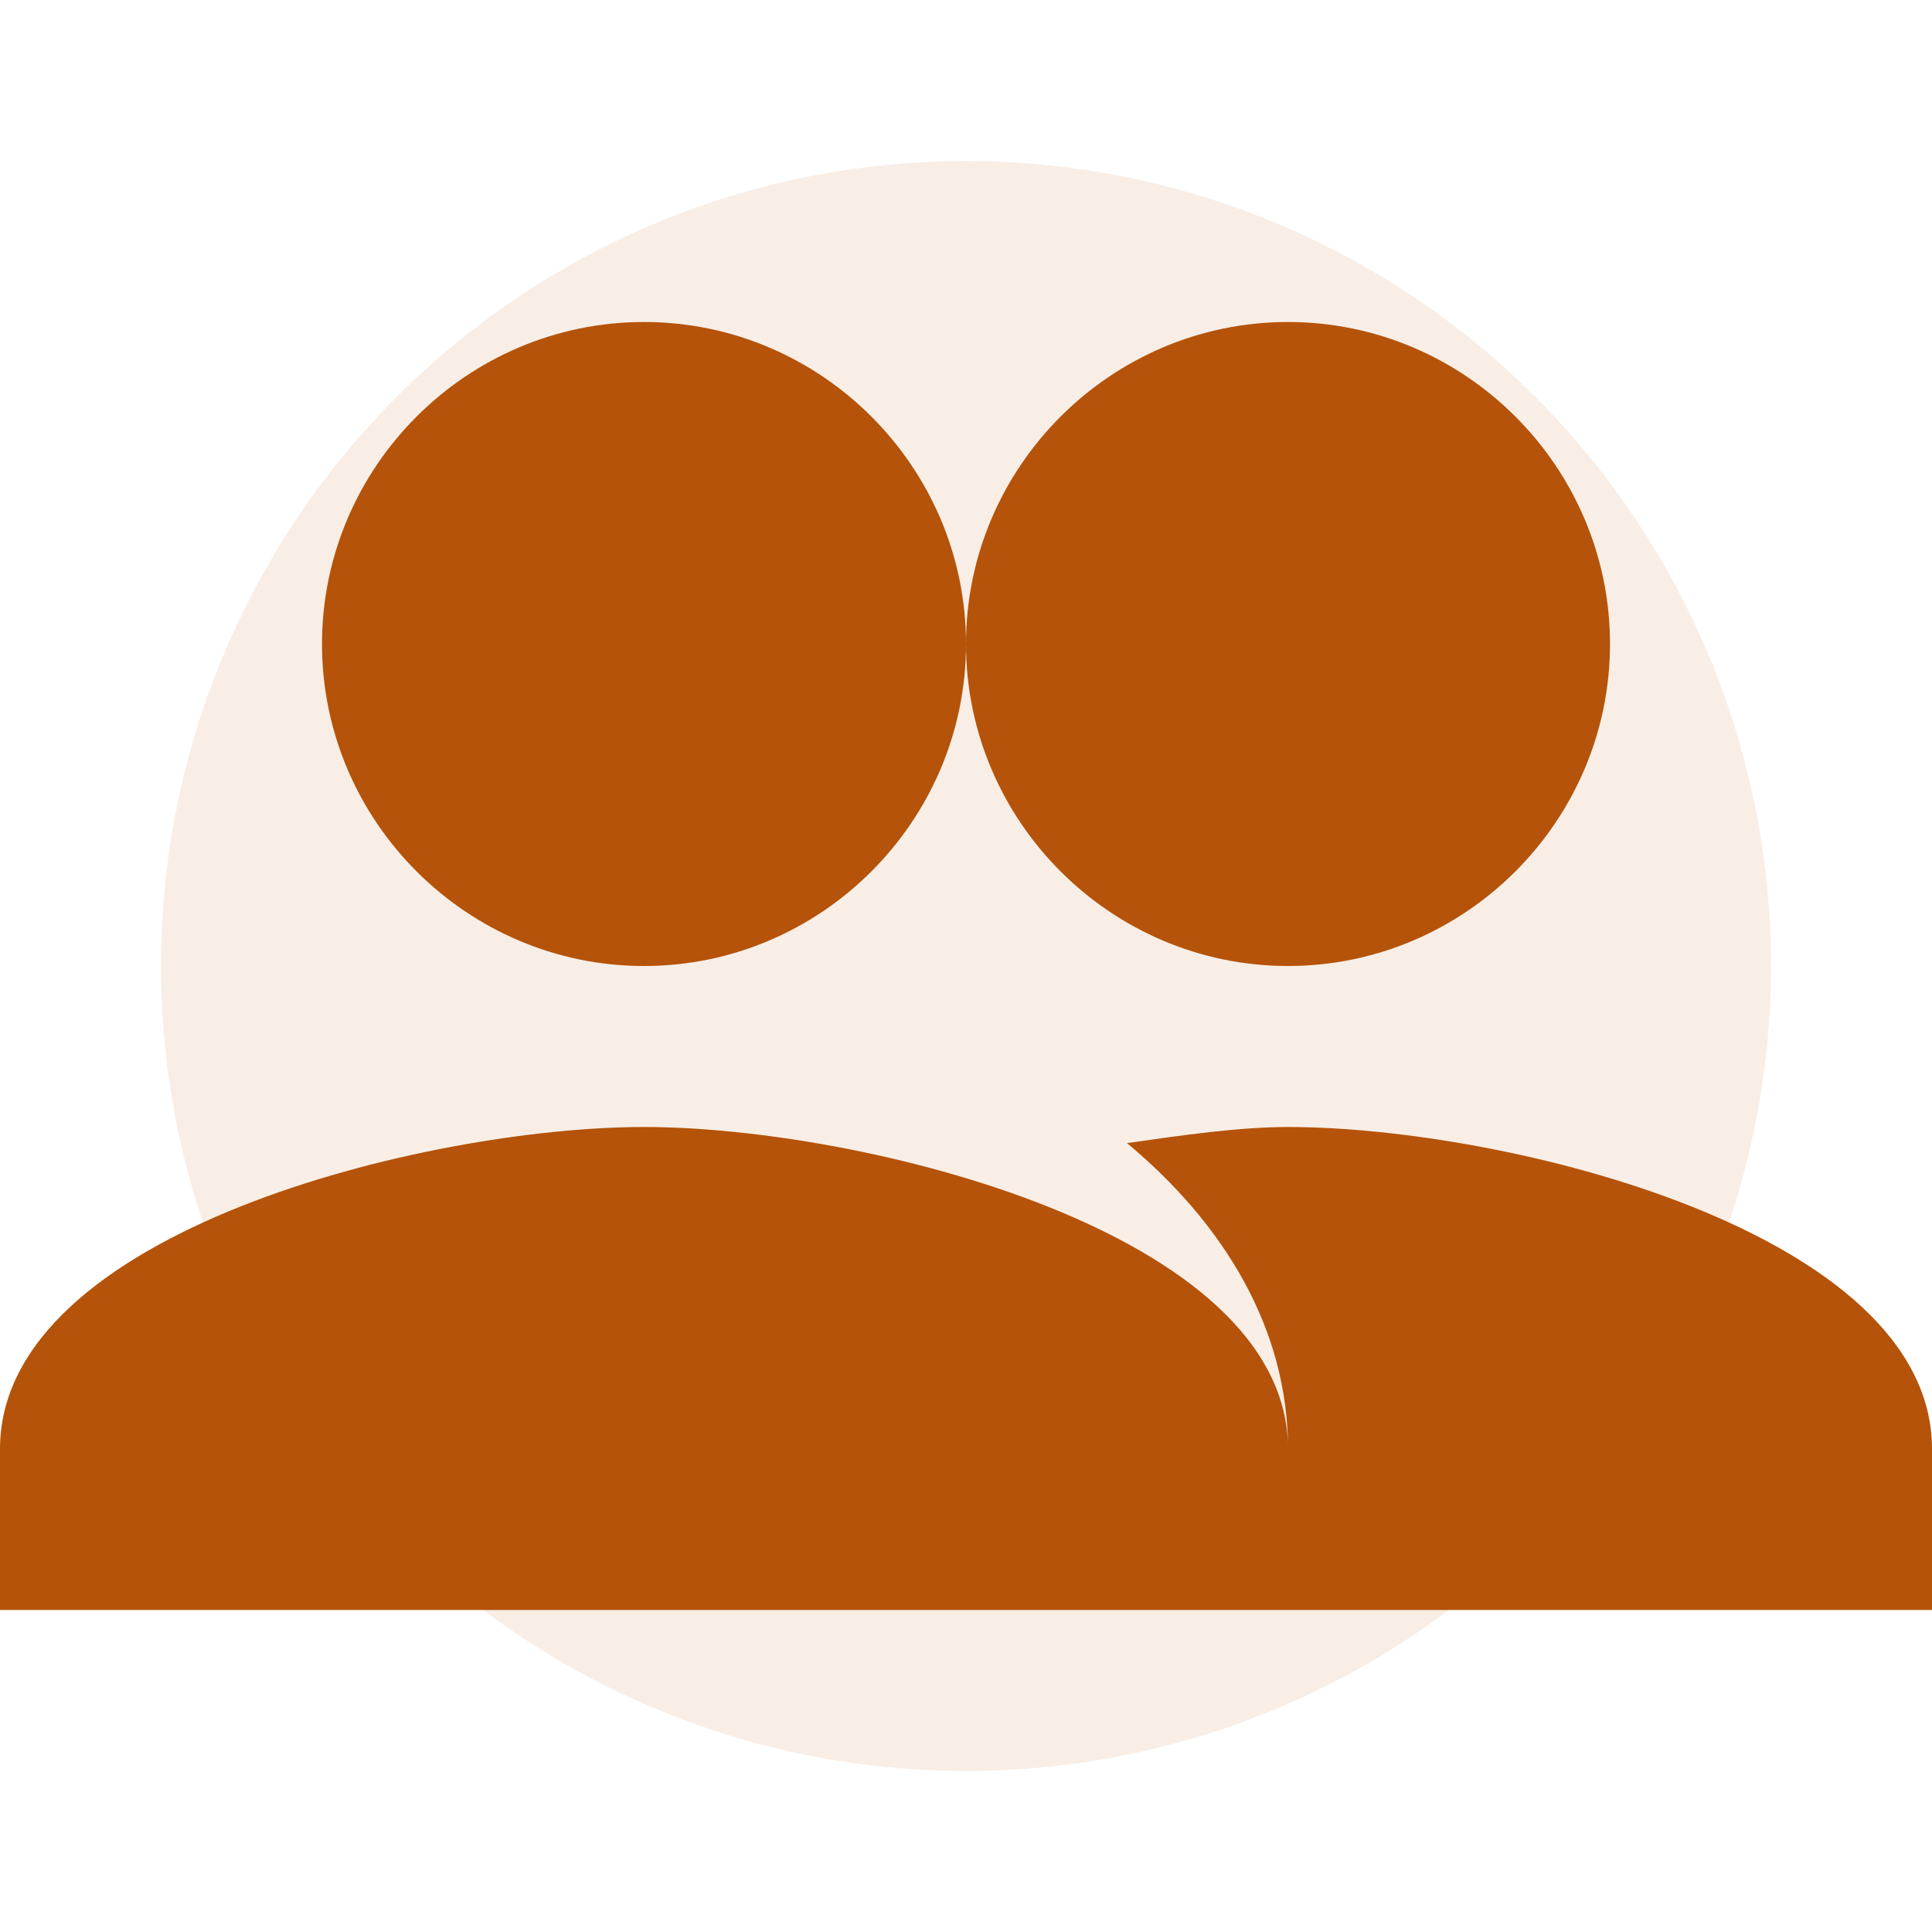
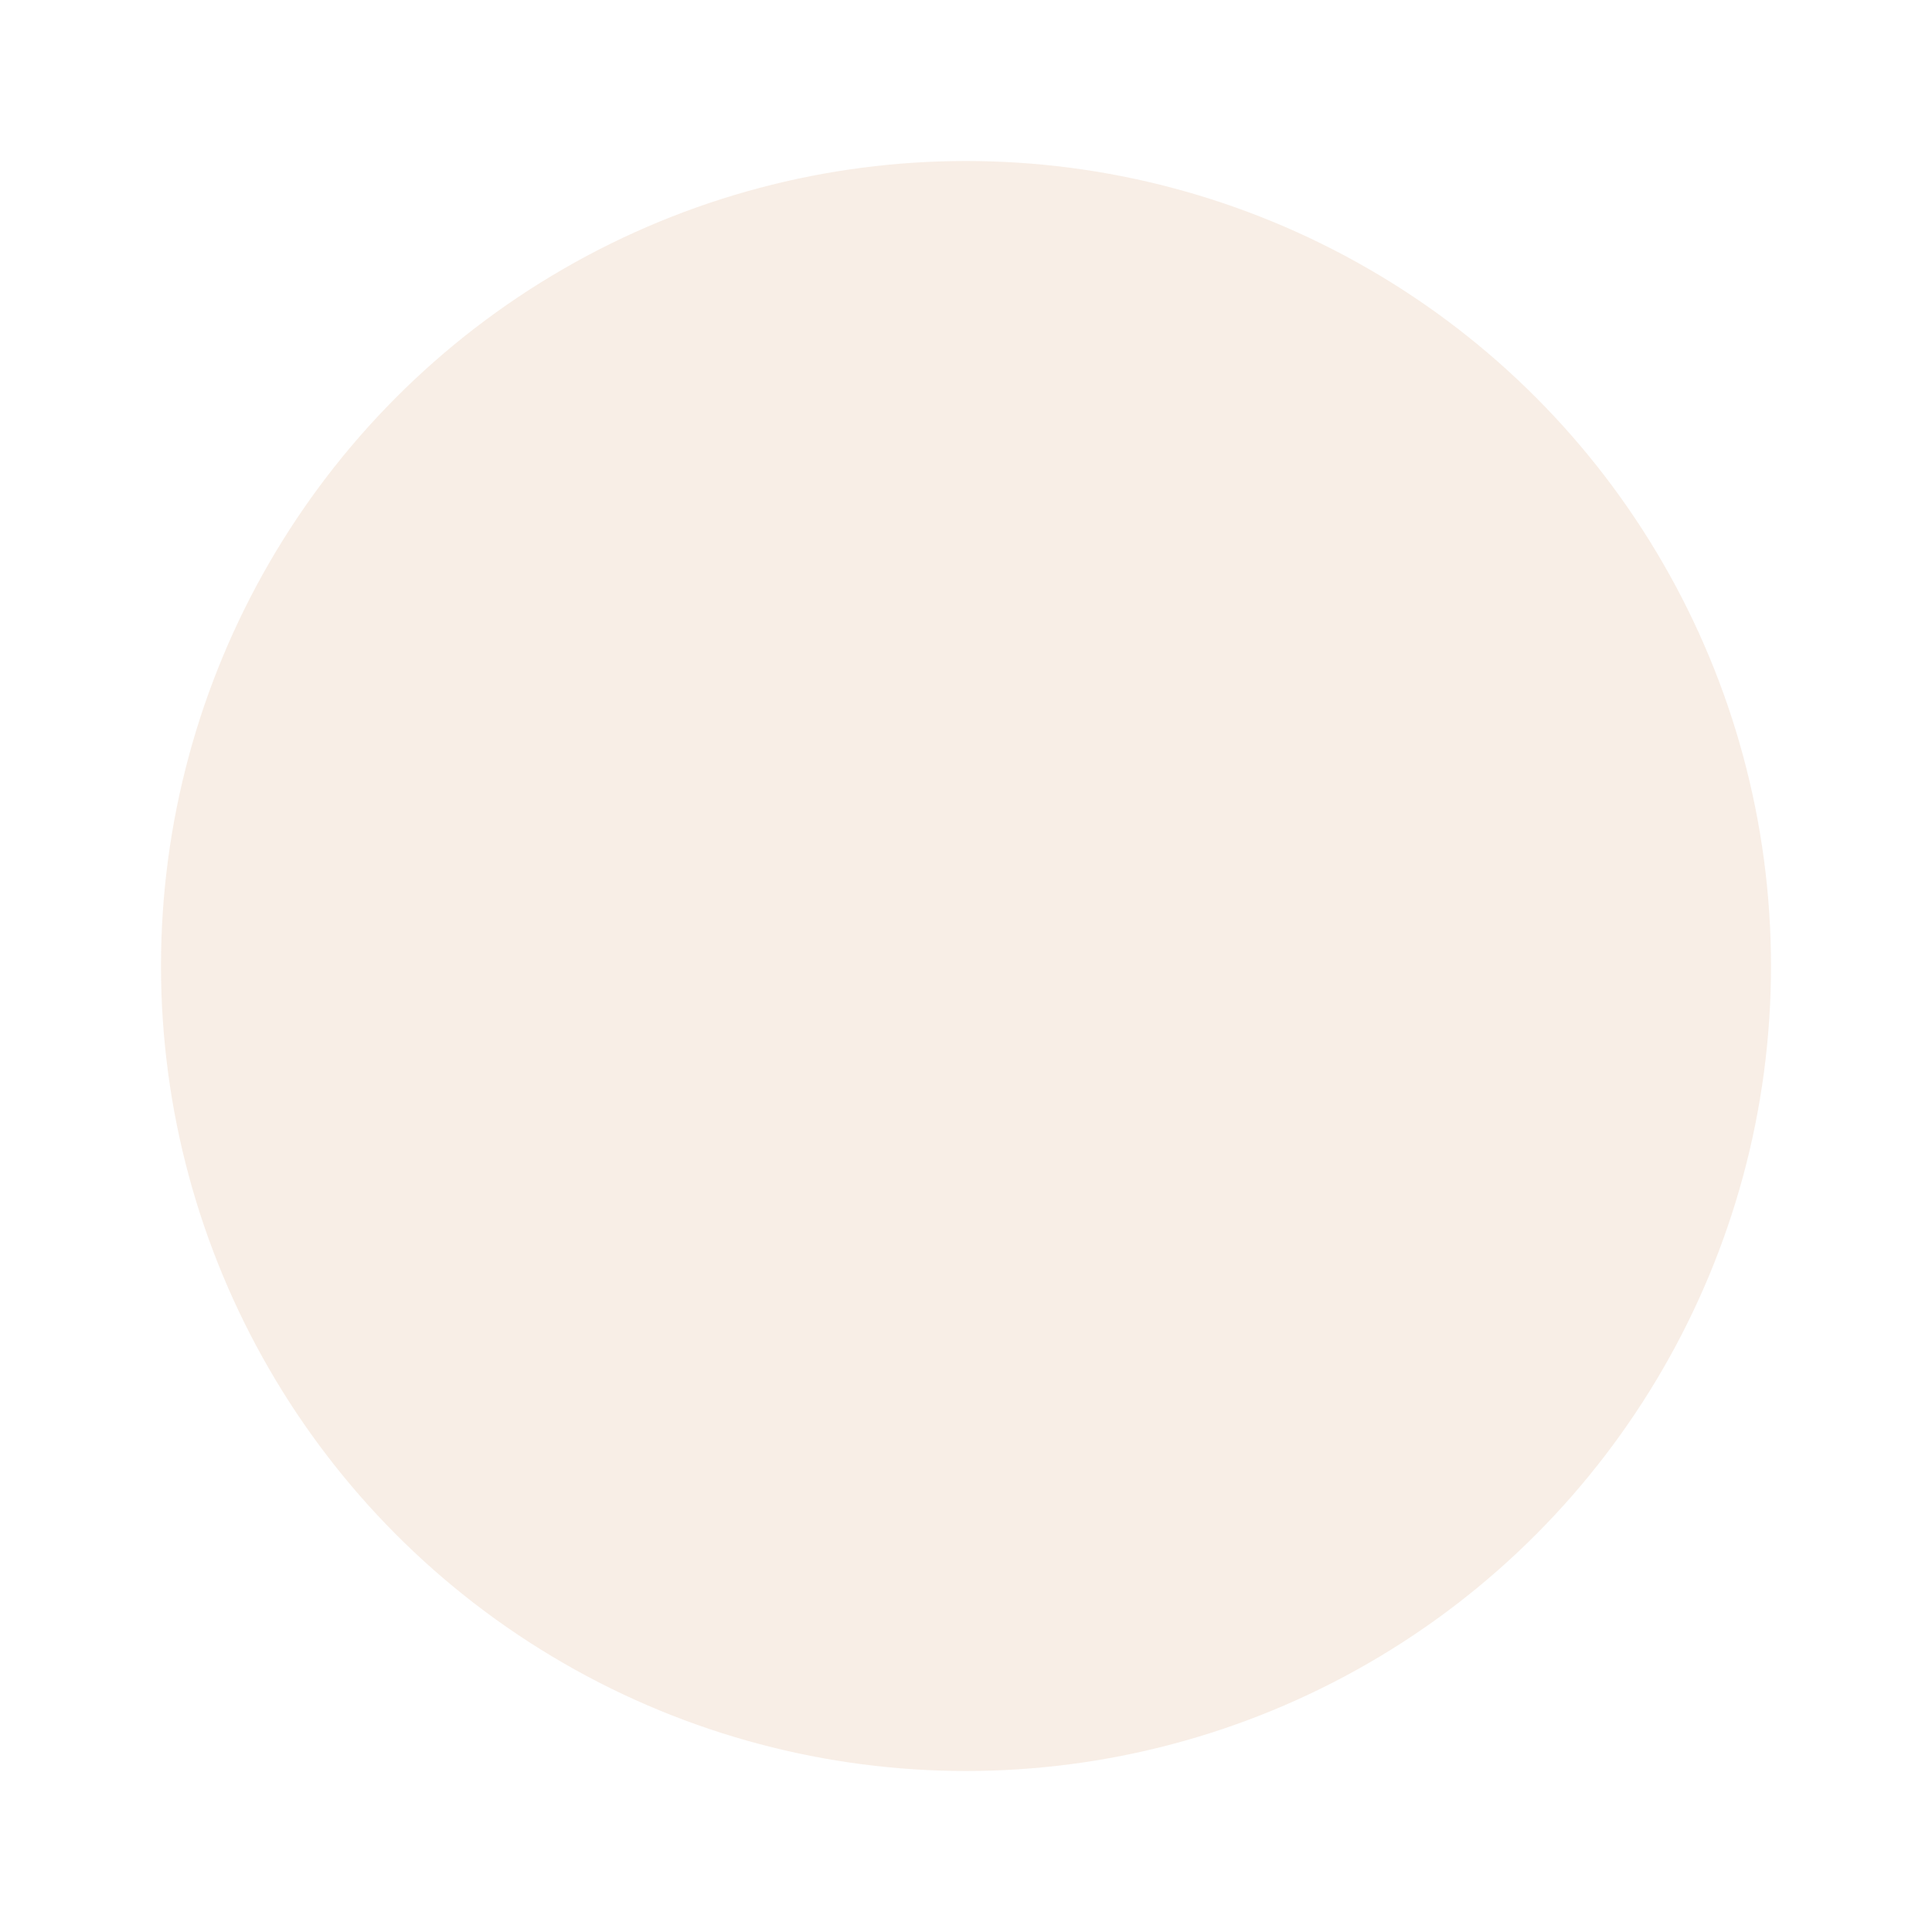
<svg xmlns="http://www.w3.org/2000/svg" viewBox="0 0 24 24" width="48" height="48">
  <circle cx="12" cy="12" r="10" fill="#B45309" opacity="0.1" />
-   <path d="M16 4C18.2 4 20 5.8 20 8S18.2 12 16 12 12 10.2 12 8 13.8 4 16 4ZM8 4C10.2 4 12 5.8 12 8S10.2 12 8 12 4 10.2 4 8 5.8 4 8 4ZM8 14C5.3 14 0 15.3 0 18V20H16V18C16 15.3 10.7 14 8 14ZM16 14C15.4 14 14.7 14.1 14 14.2C15.2 15.2 16 16.5 16 18V20H24V18C24 15.3 18.7 14 16 14Z" fill="#B45309" />
</svg>